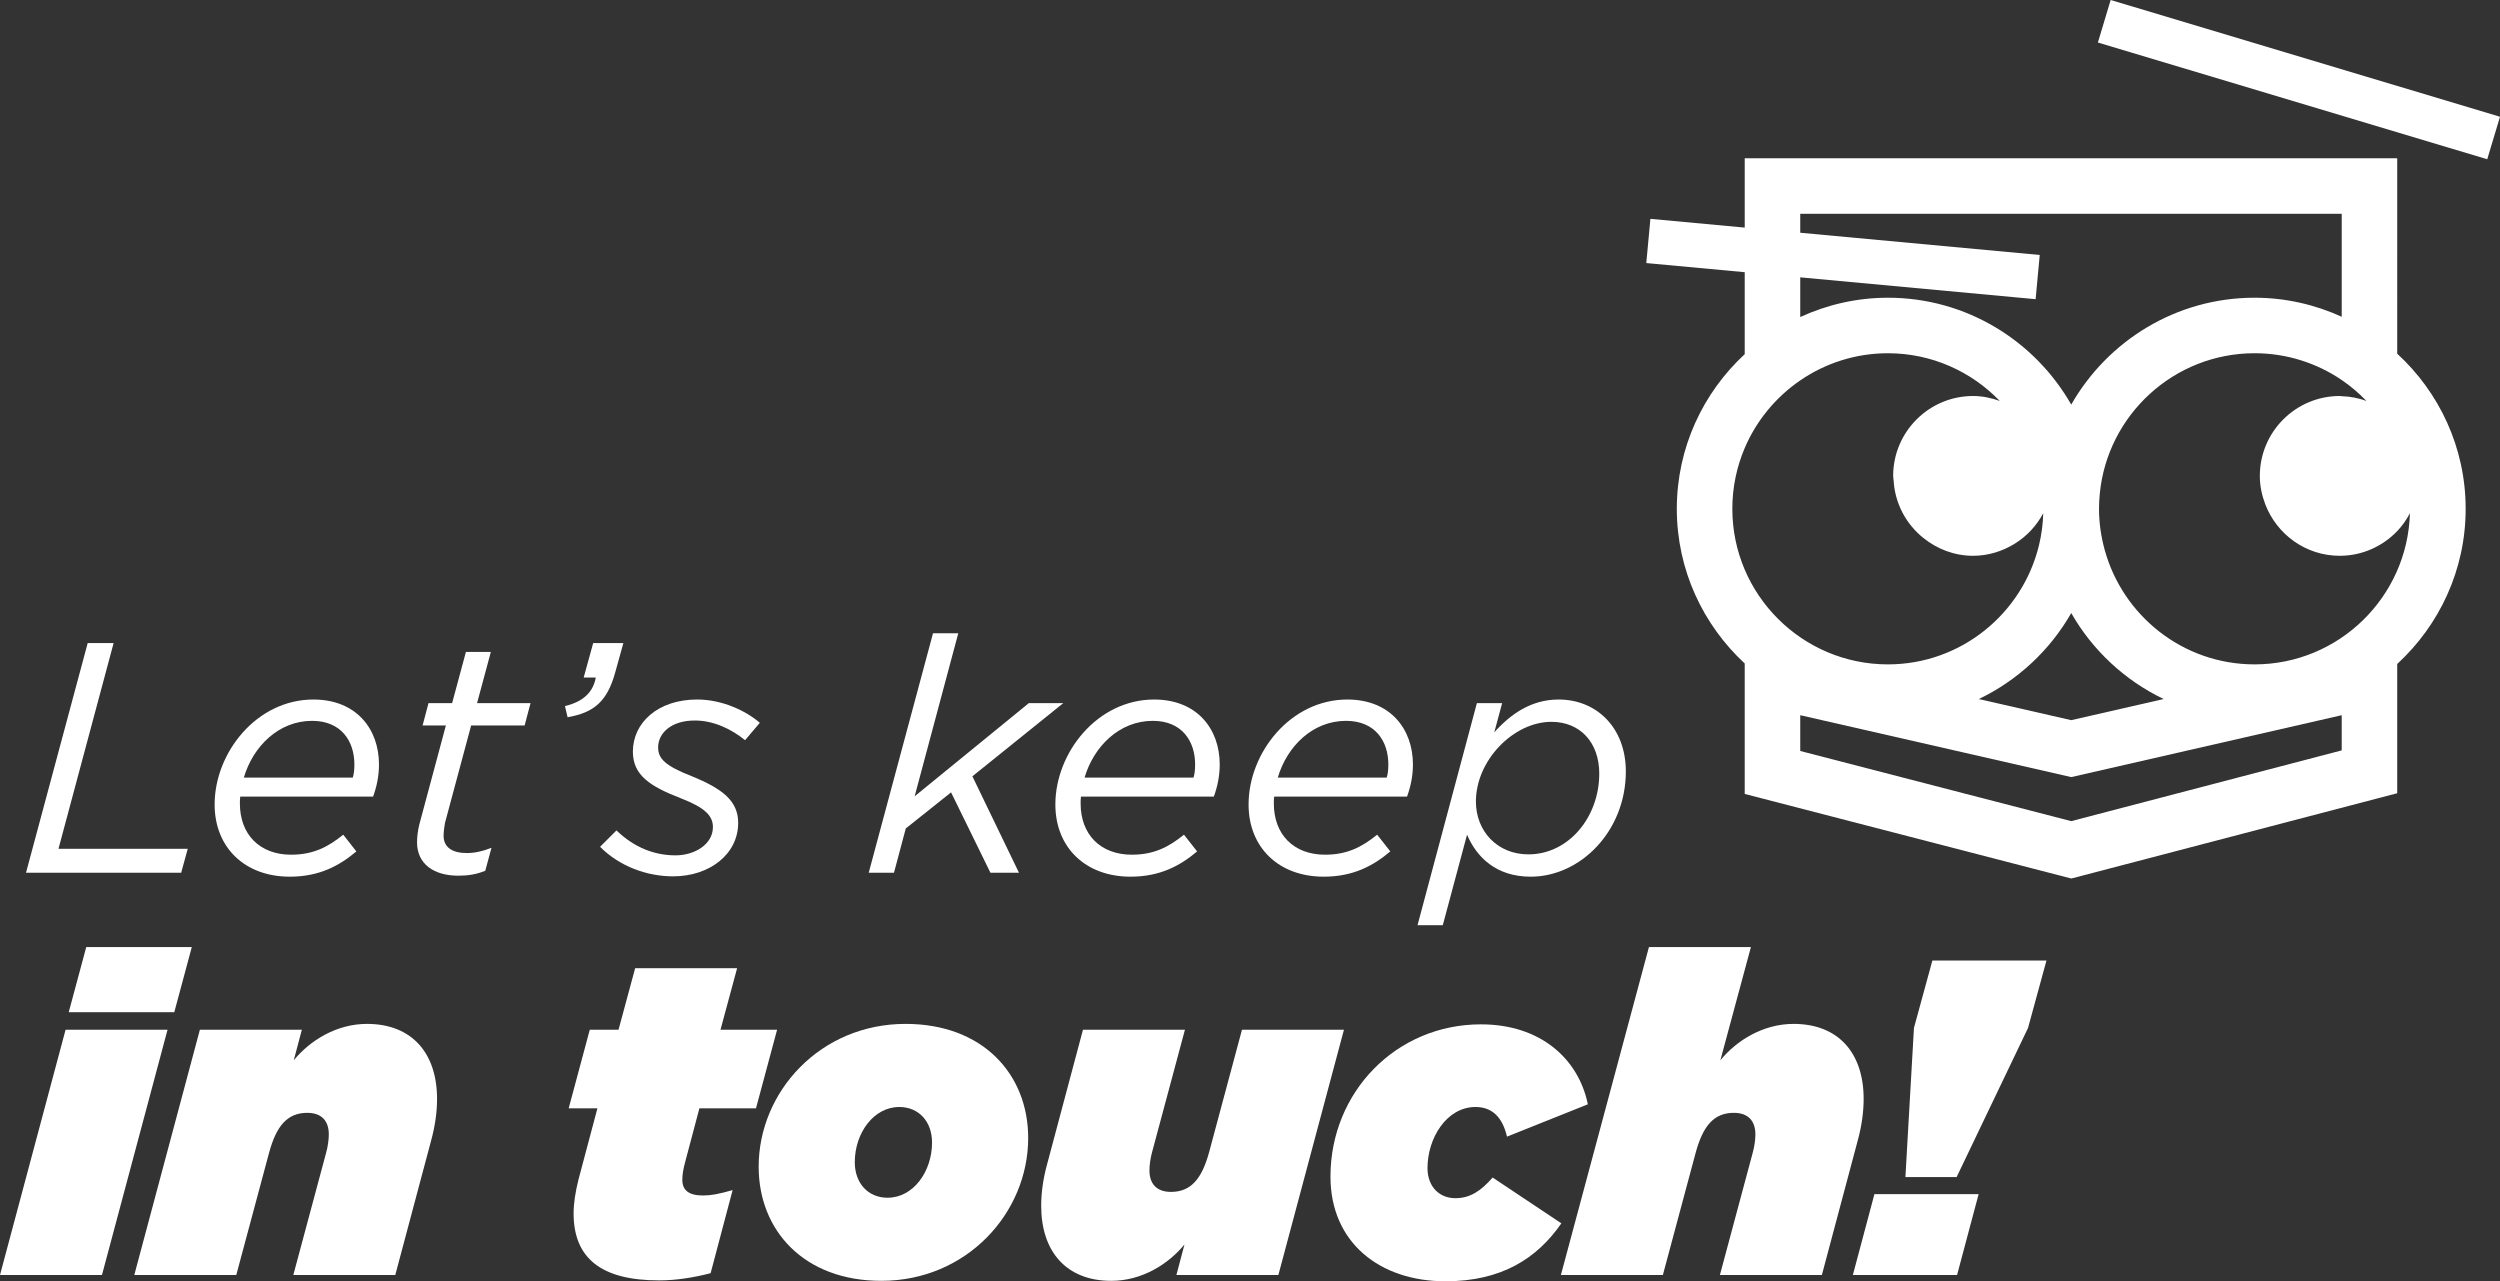
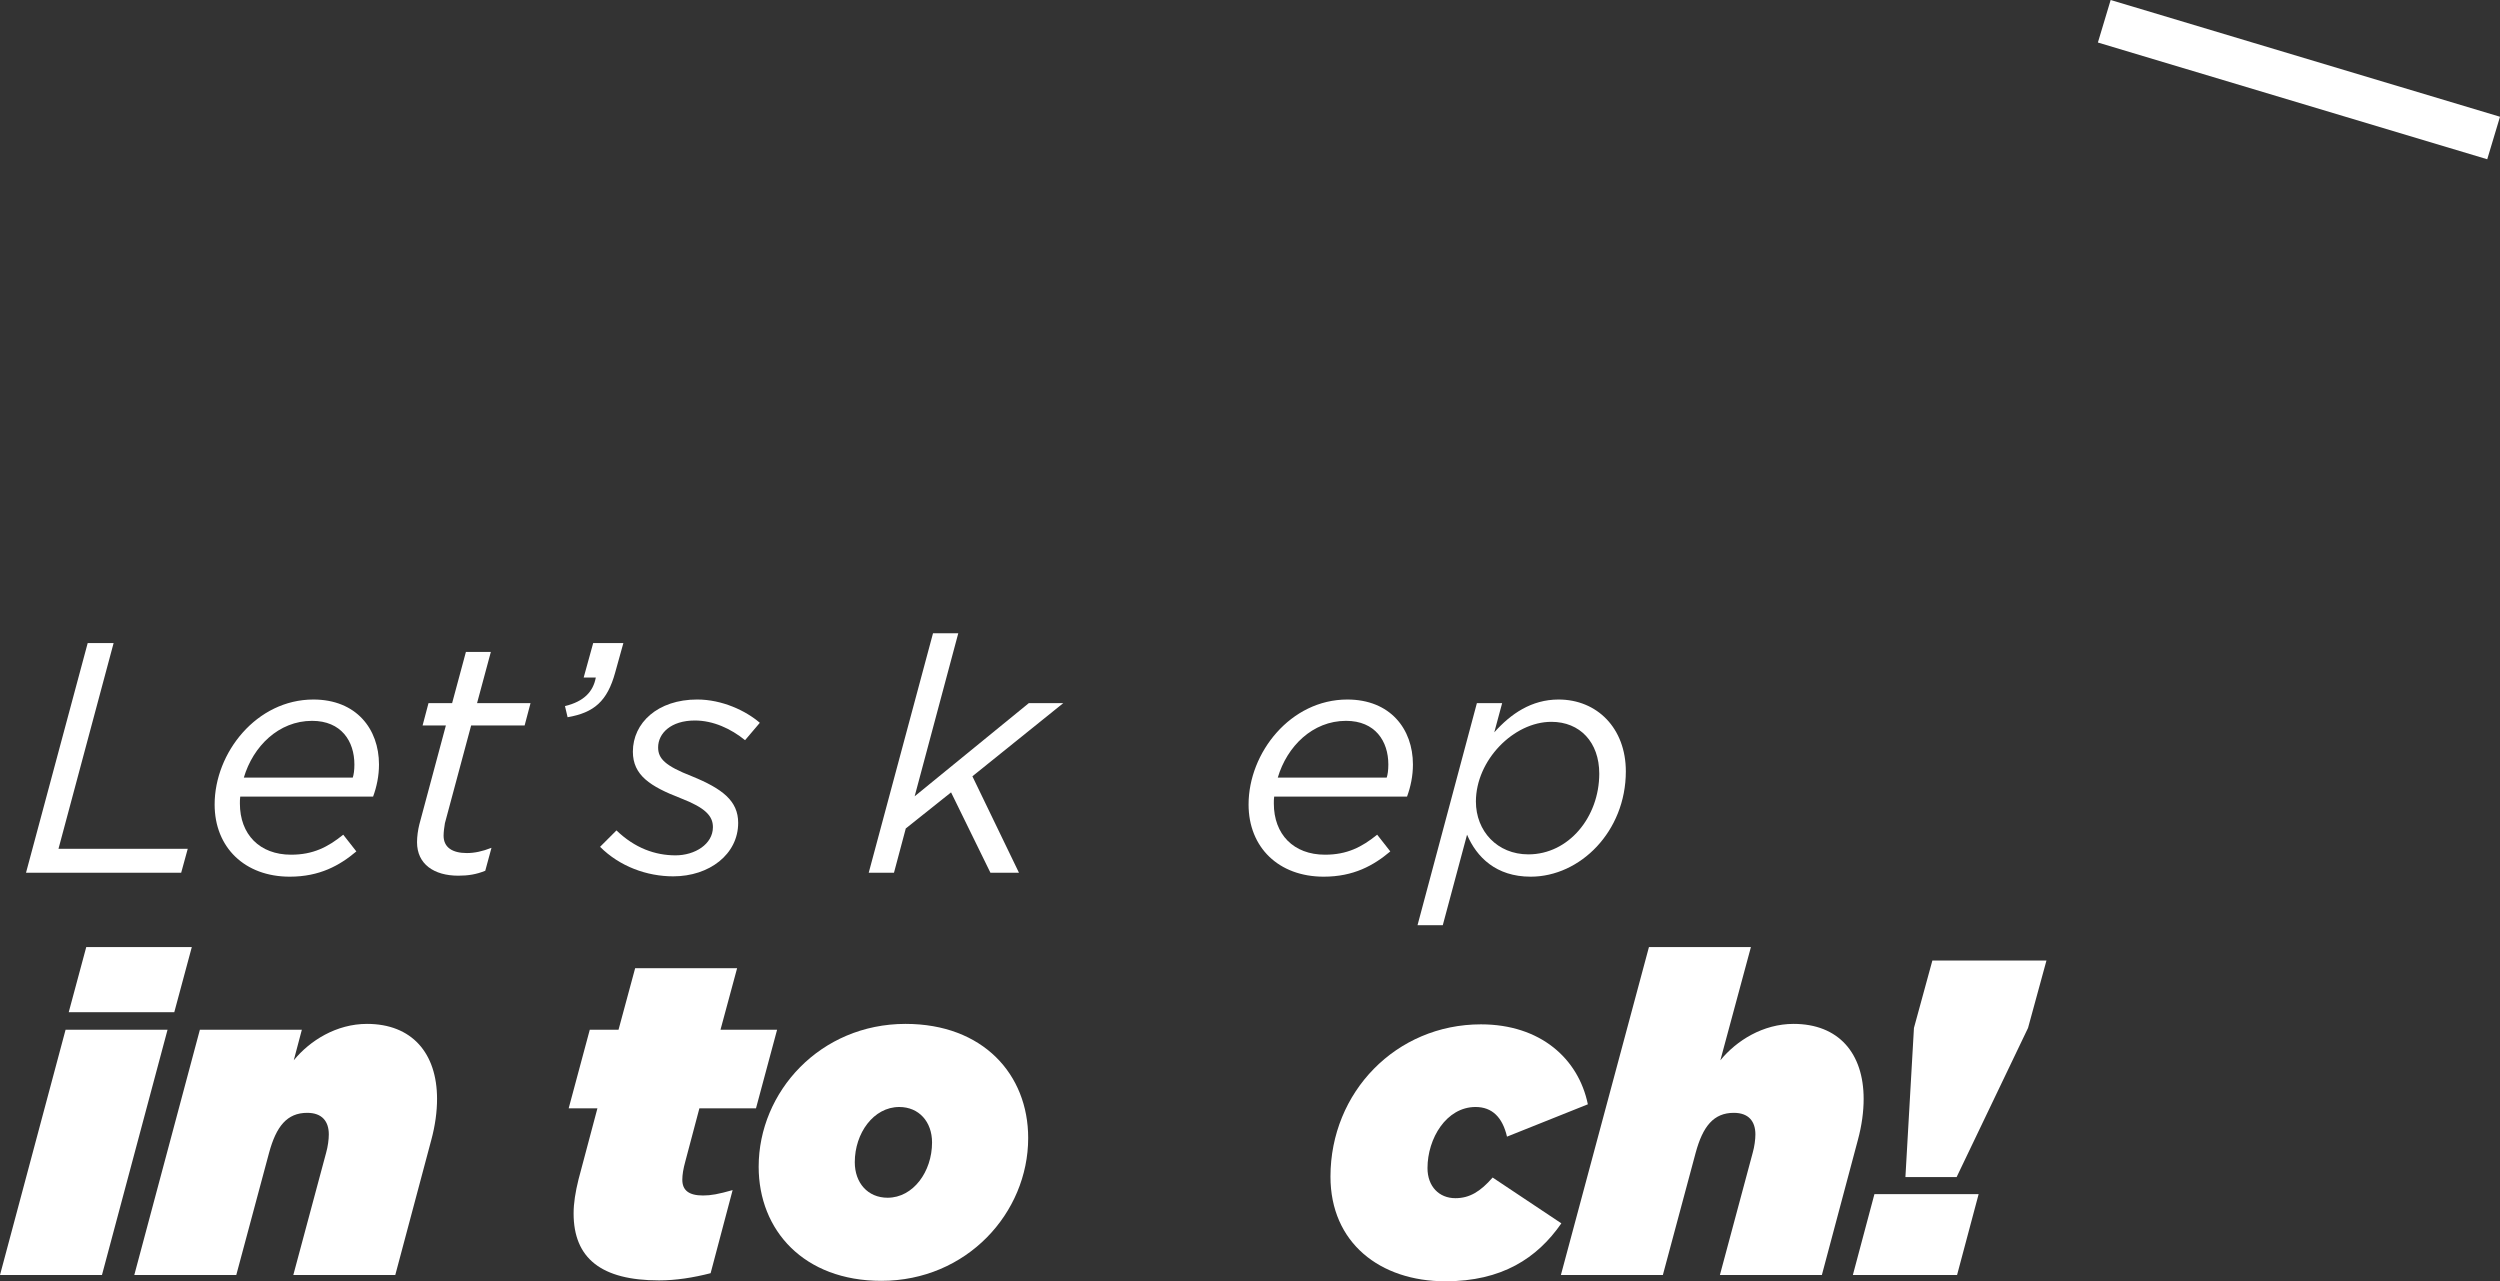
<svg xmlns="http://www.w3.org/2000/svg" version="1.1" id="Layer_1" x="0px" y="0px" width="433.364px" height="222.105px" viewBox="0 0 433.364 222.105" enable-background="new 0 0 433.364 222.105" xml:space="preserve">
  <rect x="0" y="0" width="433.364" height="222.105" fill="#333333" stroke="none" />
  <g>
    <g>
      <path fill="#FFFFFF" d="M15.2,111.477h4.493l-9.555,35.657h22.407l-1.138,4.151H4.509L15.2,111.477z" />
      <path fill="#FFFFFF" d="M41.585,139.287c0,5.346,3.412,8.871,8.872,8.871c3.811,0,6.369-1.308,9.042-3.469l2.274,2.9    c-2.899,2.445-6.369,4.379-11.544,4.379c-7.791,0-13.023-5.062-13.023-12.512c0-8.985,7.279-18.198,17.118-18.198    c7.449,0,11.374,5.118,11.374,11.261c0,1.99-0.398,3.867-1.024,5.573H41.643C41.585,138.49,41.585,138.888,41.585,139.287z     M61.148,134.793c0.171-0.512,0.284-1.251,0.284-2.274c0-4.038-2.274-7.564-7.336-7.564c-5.801,0-10.236,4.437-11.829,9.839    H61.148z" />
      <path fill="#FFFFFF" d="M72.29,145.996c0-1.023,0.171-2.161,0.397-3.07l4.606-17.175h-4.037l1.023-3.867h4.095l2.389-8.872h4.322    l-2.389,8.872h9.27l-1.023,3.867h-9.271l-4.549,16.947c-0.114,0.682-0.228,1.535-0.228,2.161c0,2.047,1.535,3.014,4.037,3.014    c1.309,0,2.673-0.284,4.266-0.91l-1.08,3.981c-1.536,0.625-2.958,0.853-4.664,0.853C75.247,151.797,72.29,149.807,72.29,145.996z" />
      <path fill="#FFFFFF" d="M97.935,122.396c3.299-0.796,4.891-2.502,5.346-4.947h-2.104l1.648-5.972h5.232l-1.422,5.118    c-1.365,4.947-3.64,6.938-8.246,7.734L97.935,122.396z" />
      <path fill="#FFFFFF" d="M104.019,146.792l2.843-2.843c3.185,3.07,6.711,4.322,10.236,4.322c3.355,0,6.483-1.934,6.483-4.892    c0-1.934-1.308-3.354-5.573-5.004c-5.289-2.048-8.303-3.981-8.303-8.075c0-5.005,4.322-9.043,11.146-9.043    c4.322,0,8.417,1.934,10.862,4.038l-2.56,3.014c-2.445-1.99-5.517-3.412-8.701-3.412c-4.151,0-6.369,2.218-6.369,4.663    c0,1.934,1.194,3.186,5.857,5.005c5.289,2.161,8.019,4.266,8.019,8.075c0,5.46-5.004,9.271-11.26,9.271    C112.15,151.912,107.431,150.205,104.019,146.792z" />
      <path fill="#FFFFFF" d="M161.734,109.771h4.379l-7.563,28.264l19.79-16.15h5.972l-15.753,12.682l8.075,16.72h-4.947l-6.824-13.933    l-7.849,6.255l-2.047,7.678h-4.379L161.734,109.771z" />
-       <path fill="#FFFFFF" d="M187.322,139.287c0,5.346,3.412,8.871,8.872,8.871c3.811,0,6.369-1.308,9.042-3.469l2.275,2.9    c-2.9,2.445-6.37,4.379-11.545,4.379c-7.791,0-13.023-5.062-13.023-12.512c0-8.985,7.279-18.198,17.118-18.198    c7.45,0,11.374,5.118,11.374,11.261c0,1.99-0.398,3.867-1.024,5.573H187.38C187.322,138.49,187.322,138.888,187.322,139.287z     M206.886,134.793c0.171-0.512,0.284-1.251,0.284-2.274c0-4.038-2.274-7.564-7.336-7.564c-5.801,0-10.236,4.437-11.829,9.839    H206.886z" />
      <path fill="#FFFFFF" d="M220.814,139.287c0,5.346,3.412,8.871,8.872,8.871c3.811,0,6.369-1.308,9.042-3.469l2.275,2.9    c-2.9,2.445-6.37,4.379-11.545,4.379c-7.791,0-13.023-5.062-13.023-12.512c0-8.985,7.279-18.198,17.118-18.198    c7.45,0,11.374,5.118,11.374,11.261c0,1.99-0.398,3.867-1.024,5.573h-23.031C220.814,138.49,220.814,138.888,220.814,139.287z     M240.378,134.793c0.171-0.512,0.284-1.251,0.284-2.274c0-4.038-2.274-7.564-7.336-7.564c-5.801,0-10.236,4.437-11.829,9.839    H240.378z" />
      <path fill="#FFFFFF" d="M256.012,121.884h4.379l-1.364,5.062c2.843-3.185,6.426-5.688,11.146-5.688    c6.653,0,11.658,4.948,11.658,12.455c0,10.406-7.905,18.255-16.492,18.255c-6.028,0-9.384-3.412-11.033-7.279l-4.208,15.695    h-4.379L256.012,121.884z M277.225,134.111c0-5.459-3.355-8.985-8.303-8.985c-6.54,0-13.08,6.654-13.08,13.819    c0,5.118,3.696,9.156,9.099,9.156C271.936,148.101,277.225,141.618,277.225,134.111z" />
      <path fill="#FFFFFF" d="M11.368,178.5h17.675l-11.368,42.515H0L11.368,178.5z M14.95,164.173h18.298l-3.037,11.29H11.913    L14.95,164.173z" />
      <path fill="#FFFFFF" d="M34.648,178.5h17.676l-1.401,5.295c2.803-3.426,7.397-6.308,12.692-6.308    c7.786,0,12.146,5.062,12.146,13.004c0,2.181-0.312,4.594-1.012,7.164l-6.229,23.359H50.845l5.685-21.18    c0.312-1.09,0.467-2.336,0.467-3.192c0-2.258-1.168-3.737-3.737-3.737c-3.504,0-5.373,2.336-6.619,6.93l-5.684,21.18H23.28    L34.648,178.5z" />
      <path fill="#FFFFFF" d="M99.432,210.347c0-1.791,0.312-3.737,0.856-5.917l3.271-12.303h-4.983l3.659-13.627h4.983l2.882-10.668    h17.675l-2.881,10.668h9.812l-3.66,13.627h-9.811l-2.414,9.109c-0.39,1.402-0.545,2.414-0.545,3.271    c0,1.791,1.09,2.726,3.582,2.726c1.401,0,2.647-0.233,5.139-0.935l-3.815,14.405c-3.037,0.778-5.996,1.246-8.954,1.246    C104.26,221.95,99.432,218.134,99.432,210.347z" />
      <path fill="#FFFFFF" d="M131.511,202.249c0-13.004,10.668-24.762,25.462-24.762c13.394,0,21.258,8.722,21.258,19.778    c0,13.004-10.668,24.762-25.462,24.762C139.375,222.028,131.511,213.306,131.511,202.249z M161.567,198.044    c0-3.581-2.259-6.151-5.685-6.151c-4.438,0-7.709,4.517-7.709,9.578c0,3.581,2.259,6.151,5.685,6.151    C158.297,207.622,161.567,203.106,161.567,198.044z" />
-       <path fill="#FFFFFF" d="M180.486,209.024c0-2.181,0.312-4.594,1.013-7.164l6.229-23.359h17.676l-5.685,21.18    c-0.311,1.09-0.467,2.336-0.467,3.192c0,2.258,1.168,3.737,3.737,3.737c3.504,0,5.373-2.336,6.619-6.93l5.684-21.18h17.676    L221.6,221.015h-17.676l1.401-5.295c-2.803,3.426-7.396,6.308-12.691,6.308C184.847,222.028,180.486,216.966,180.486,209.024z" />
      <path fill="#FFFFFF" d="M230.631,203.962c0-14.639,11.369-26.396,26.085-26.396c10.278,0,16.897,5.918,18.532,13.86l-14.016,5.606    c-0.778-3.349-2.569-5.14-5.451-5.14c-5.061,0-8.331,5.451-8.331,10.59c0,3.192,2.024,5.217,4.827,5.217    c2.492,0,4.361-1.168,6.463-3.581l11.914,7.942c-4.205,6.073-10.356,10.044-20.09,10.044    C239.196,222.105,230.631,215.409,230.631,203.962z" />
      <path fill="#FFFFFF" d="M285.836,164.173h17.676l-5.295,19.622c2.803-3.426,7.397-6.308,12.691-6.308    c7.787,0,12.147,5.062,12.147,13.004c0,2.181-0.312,4.594-1.012,7.164l-6.229,23.359h-17.676l5.685-21.18    c0.312-1.09,0.467-2.336,0.467-3.192c0-2.258-1.168-3.737-3.737-3.737c-3.504,0-5.373,2.336-6.619,6.93l-5.684,21.18h-17.676    L285.836,164.173z" />
      <path fill="#FFFFFF" d="M324.923,206.999h18.064l-3.737,14.016h-18.064L324.923,206.999z M331.775,178.189l3.192-11.68h19.777    l-3.192,11.68l-12.381,25.852h-8.876L331.775,178.189z" />
    </g>
    <g>
      <g>
        <polygon fill="#FFFFFF" points="363.66,7.369 431.151,27.608 433.364,20.239 365.873,0    " />
      </g>
      <g>
-         <path fill="#FFFFFF" d="M302.44,27.44v12.014l-16.349-1.517l-0.713,7.664l17.062,1.583v14.209     c-7.218,6.688-11.771,16.215-11.771,26.809s4.553,20.121,11.771,26.809v22.616l56.609,14.66l56.498-14.783v-22.407     c7.273-6.692,11.865-16.255,11.865-26.895s-4.592-20.203-11.865-26.895V27.44H302.44z M302.44,77.662     c2.031-4.765,5.398-8.825,9.623-11.721c4.332-2.966,9.564-4.709,15.197-4.709c7.611,0,14.48,3.181,19.388,8.269     c-1.455-0.521-2.998-0.855-4.629-0.855c-7.636,0-13.849,6.213-13.849,13.849c0,0.272,0.066,0.525,0.08,0.793     c0.234,4.039,2.191,7.588,5.164,9.971c2.371,1.9,5.338,3.085,8.605,3.085c2.639,0,5.082-0.782,7.183-2.068     c2.111-1.291,3.82-3.126,4.988-5.315c-0.053,1.921-0.309,3.787-0.748,5.588c-2.867,11.81-13.503,20.619-26.181,20.619     c-14.869,0-26.968-12.099-26.968-26.968C300.293,84.463,301.059,80.901,302.44,77.662z M405.924,68.681     c-0.117-0.003-0.225-0.035-0.344-0.035c-7.636,0-13.849,6.213-13.849,13.849c0,1.746,0.361,3.402,0.953,4.943     c1.998,5.194,7.006,8.906,12.896,8.906c3.918,0,7.445-1.653,9.968-4.279c0.881-0.917,1.6-1.972,2.203-3.104     c-0.408,14.516-12.316,26.207-26.929,26.207c-12.414,0-22.87-8.446-25.993-19.885c-0.617-2.261-0.975-4.628-0.975-7.083     c0-0.881,0.049-1.751,0.133-2.611c1.318-13.648,12.847-24.358,26.835-24.358c5.592,0,10.791,1.713,15.103,4.64     c1.555,1.055,2.984,2.281,4.285,3.629C408.861,69.018,407.428,68.719,405.924,68.681z M359.041,106.268     c3.687,6.46,9.283,11.672,16.017,14.905l-16.017,3.664l-16.027-3.66C349.754,117.945,355.353,112.73,359.041,106.268z      M405.924,130.075l-46.891,12.267l-46.969-12.16v-6.205l46.977,10.73l46.883-10.73V130.075z M390.821,51.609     c-13.605,0-25.474,7.478-31.78,18.524c-6.306-11.047-18.175-18.524-31.78-18.524c-5.426,0-10.562,1.219-15.197,3.346v-6.878     l40.801,3.786l0.713-7.664l-41.514-3.853v-3.283h93.861V54.91C401.313,52.81,396.211,51.609,390.821,51.609z" />
-       </g>
+         </g>
    </g>
  </g>
</svg>